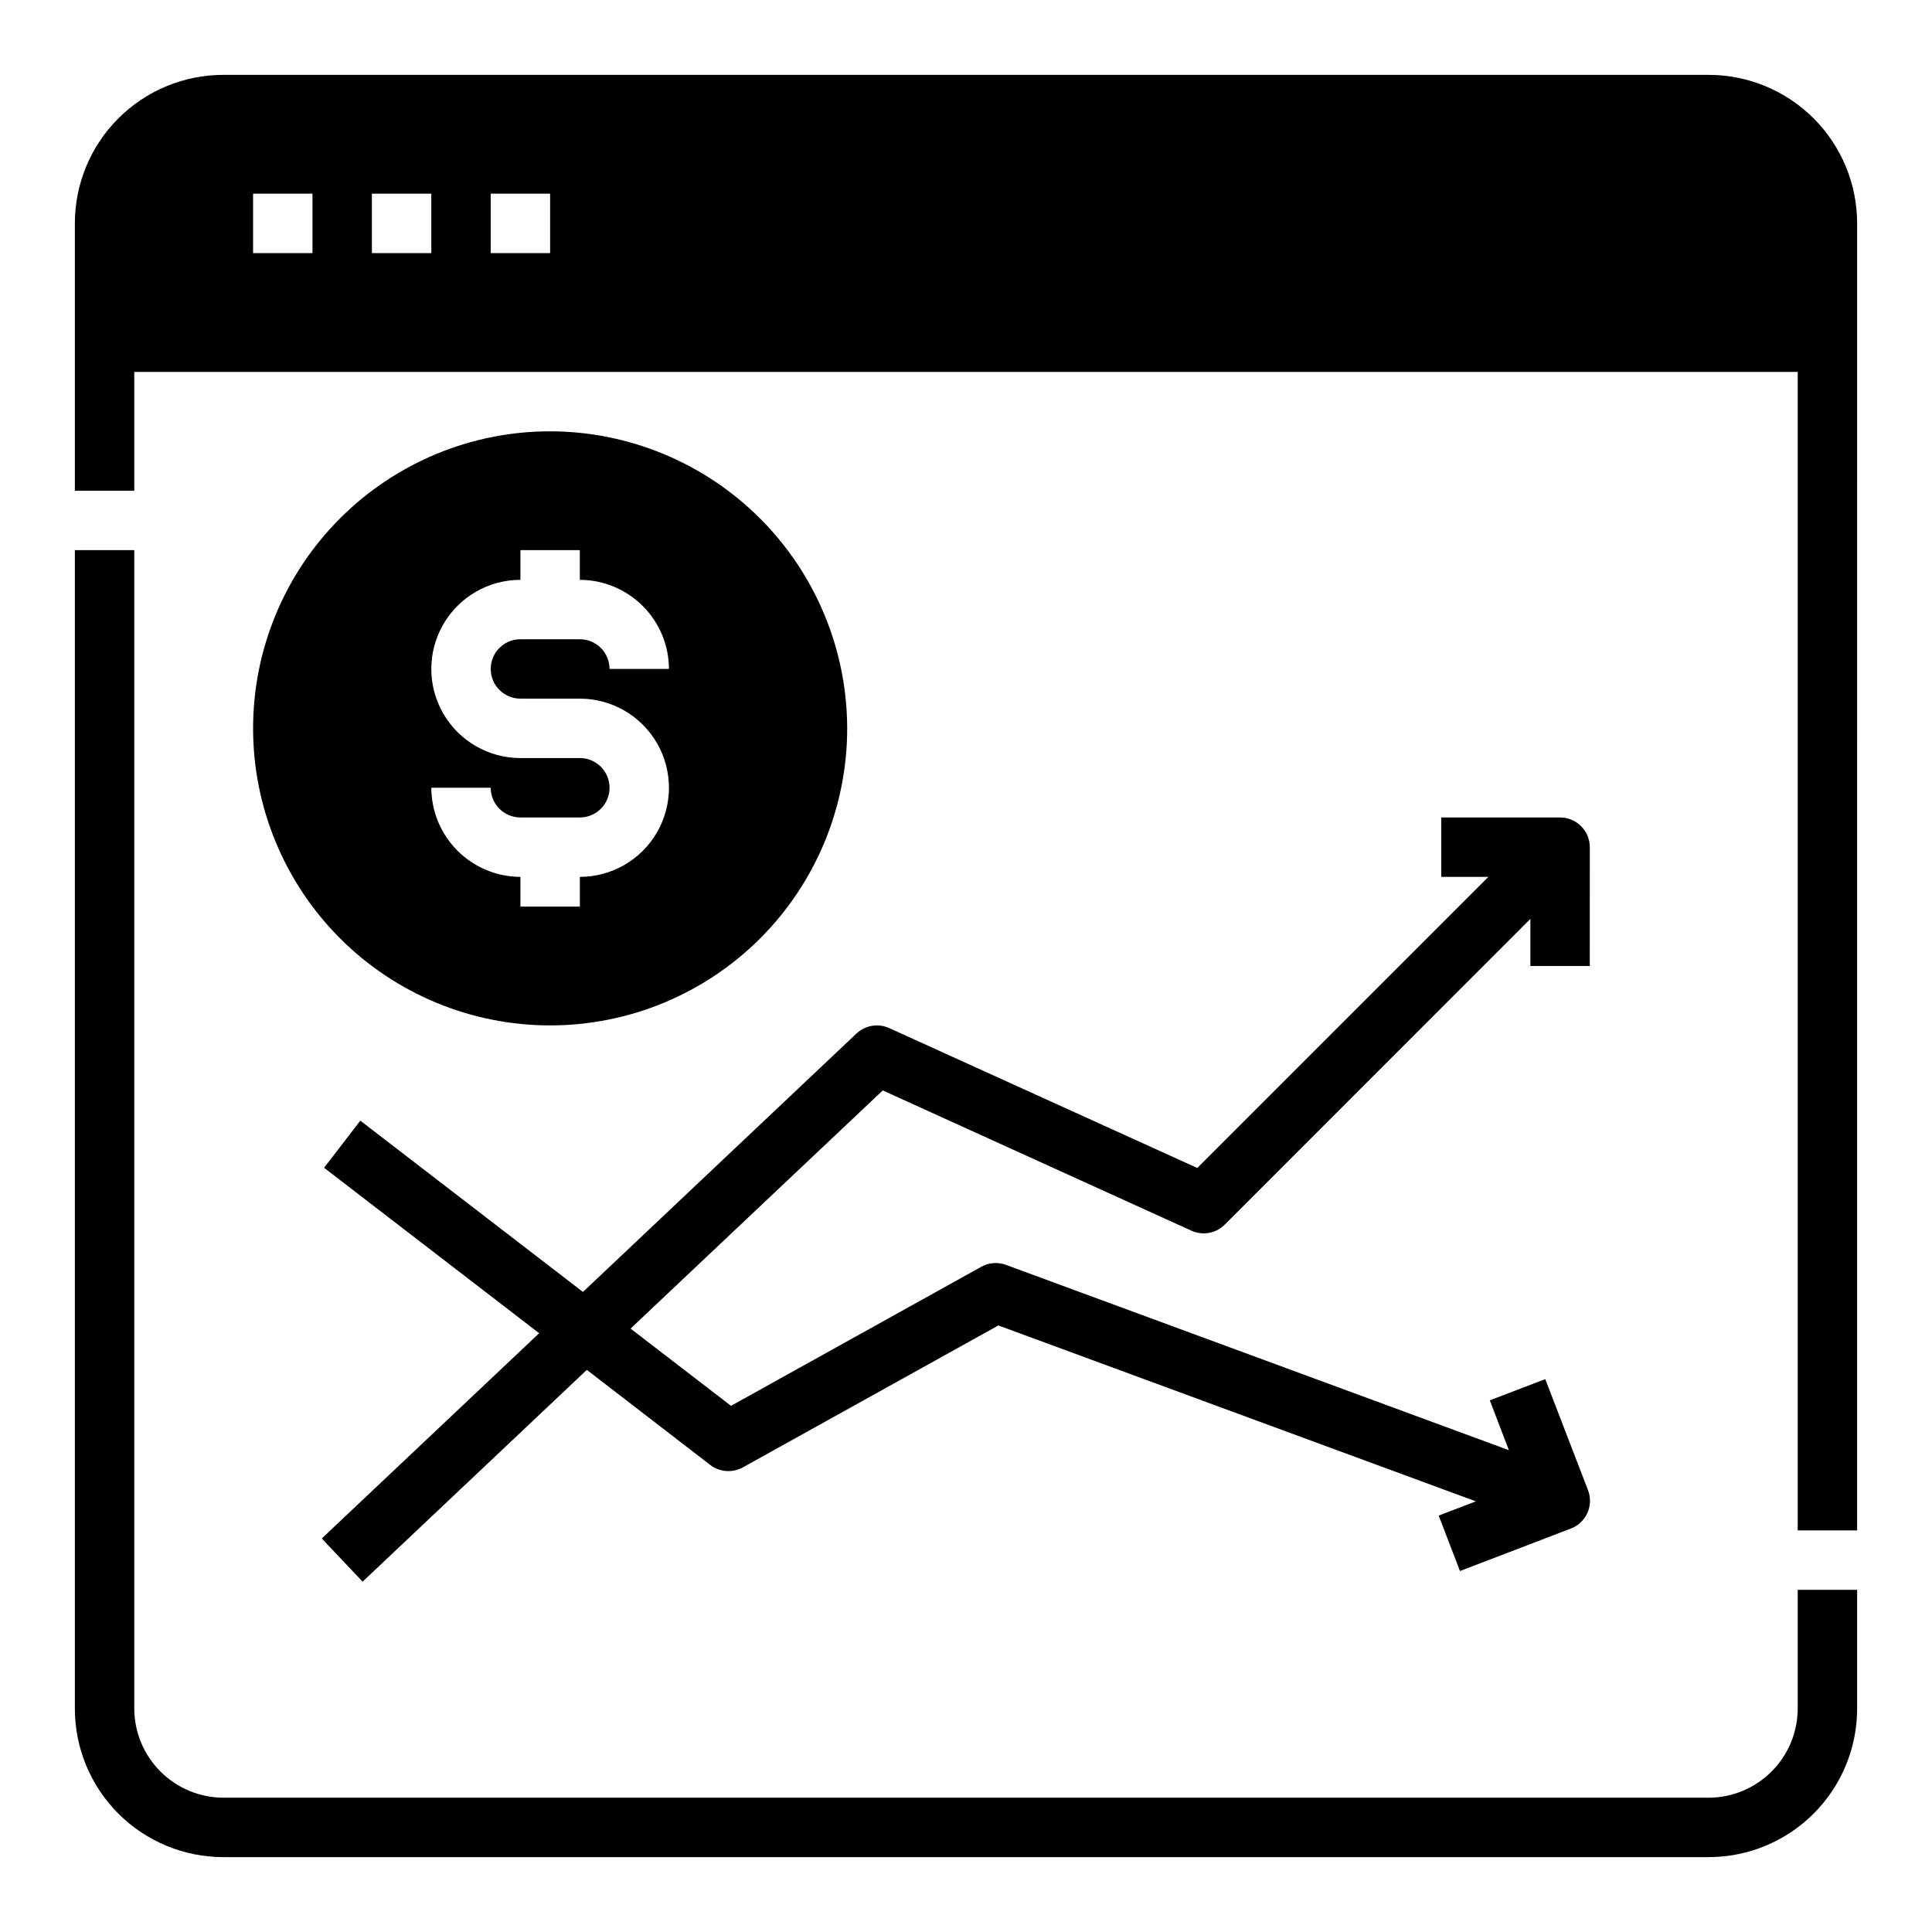
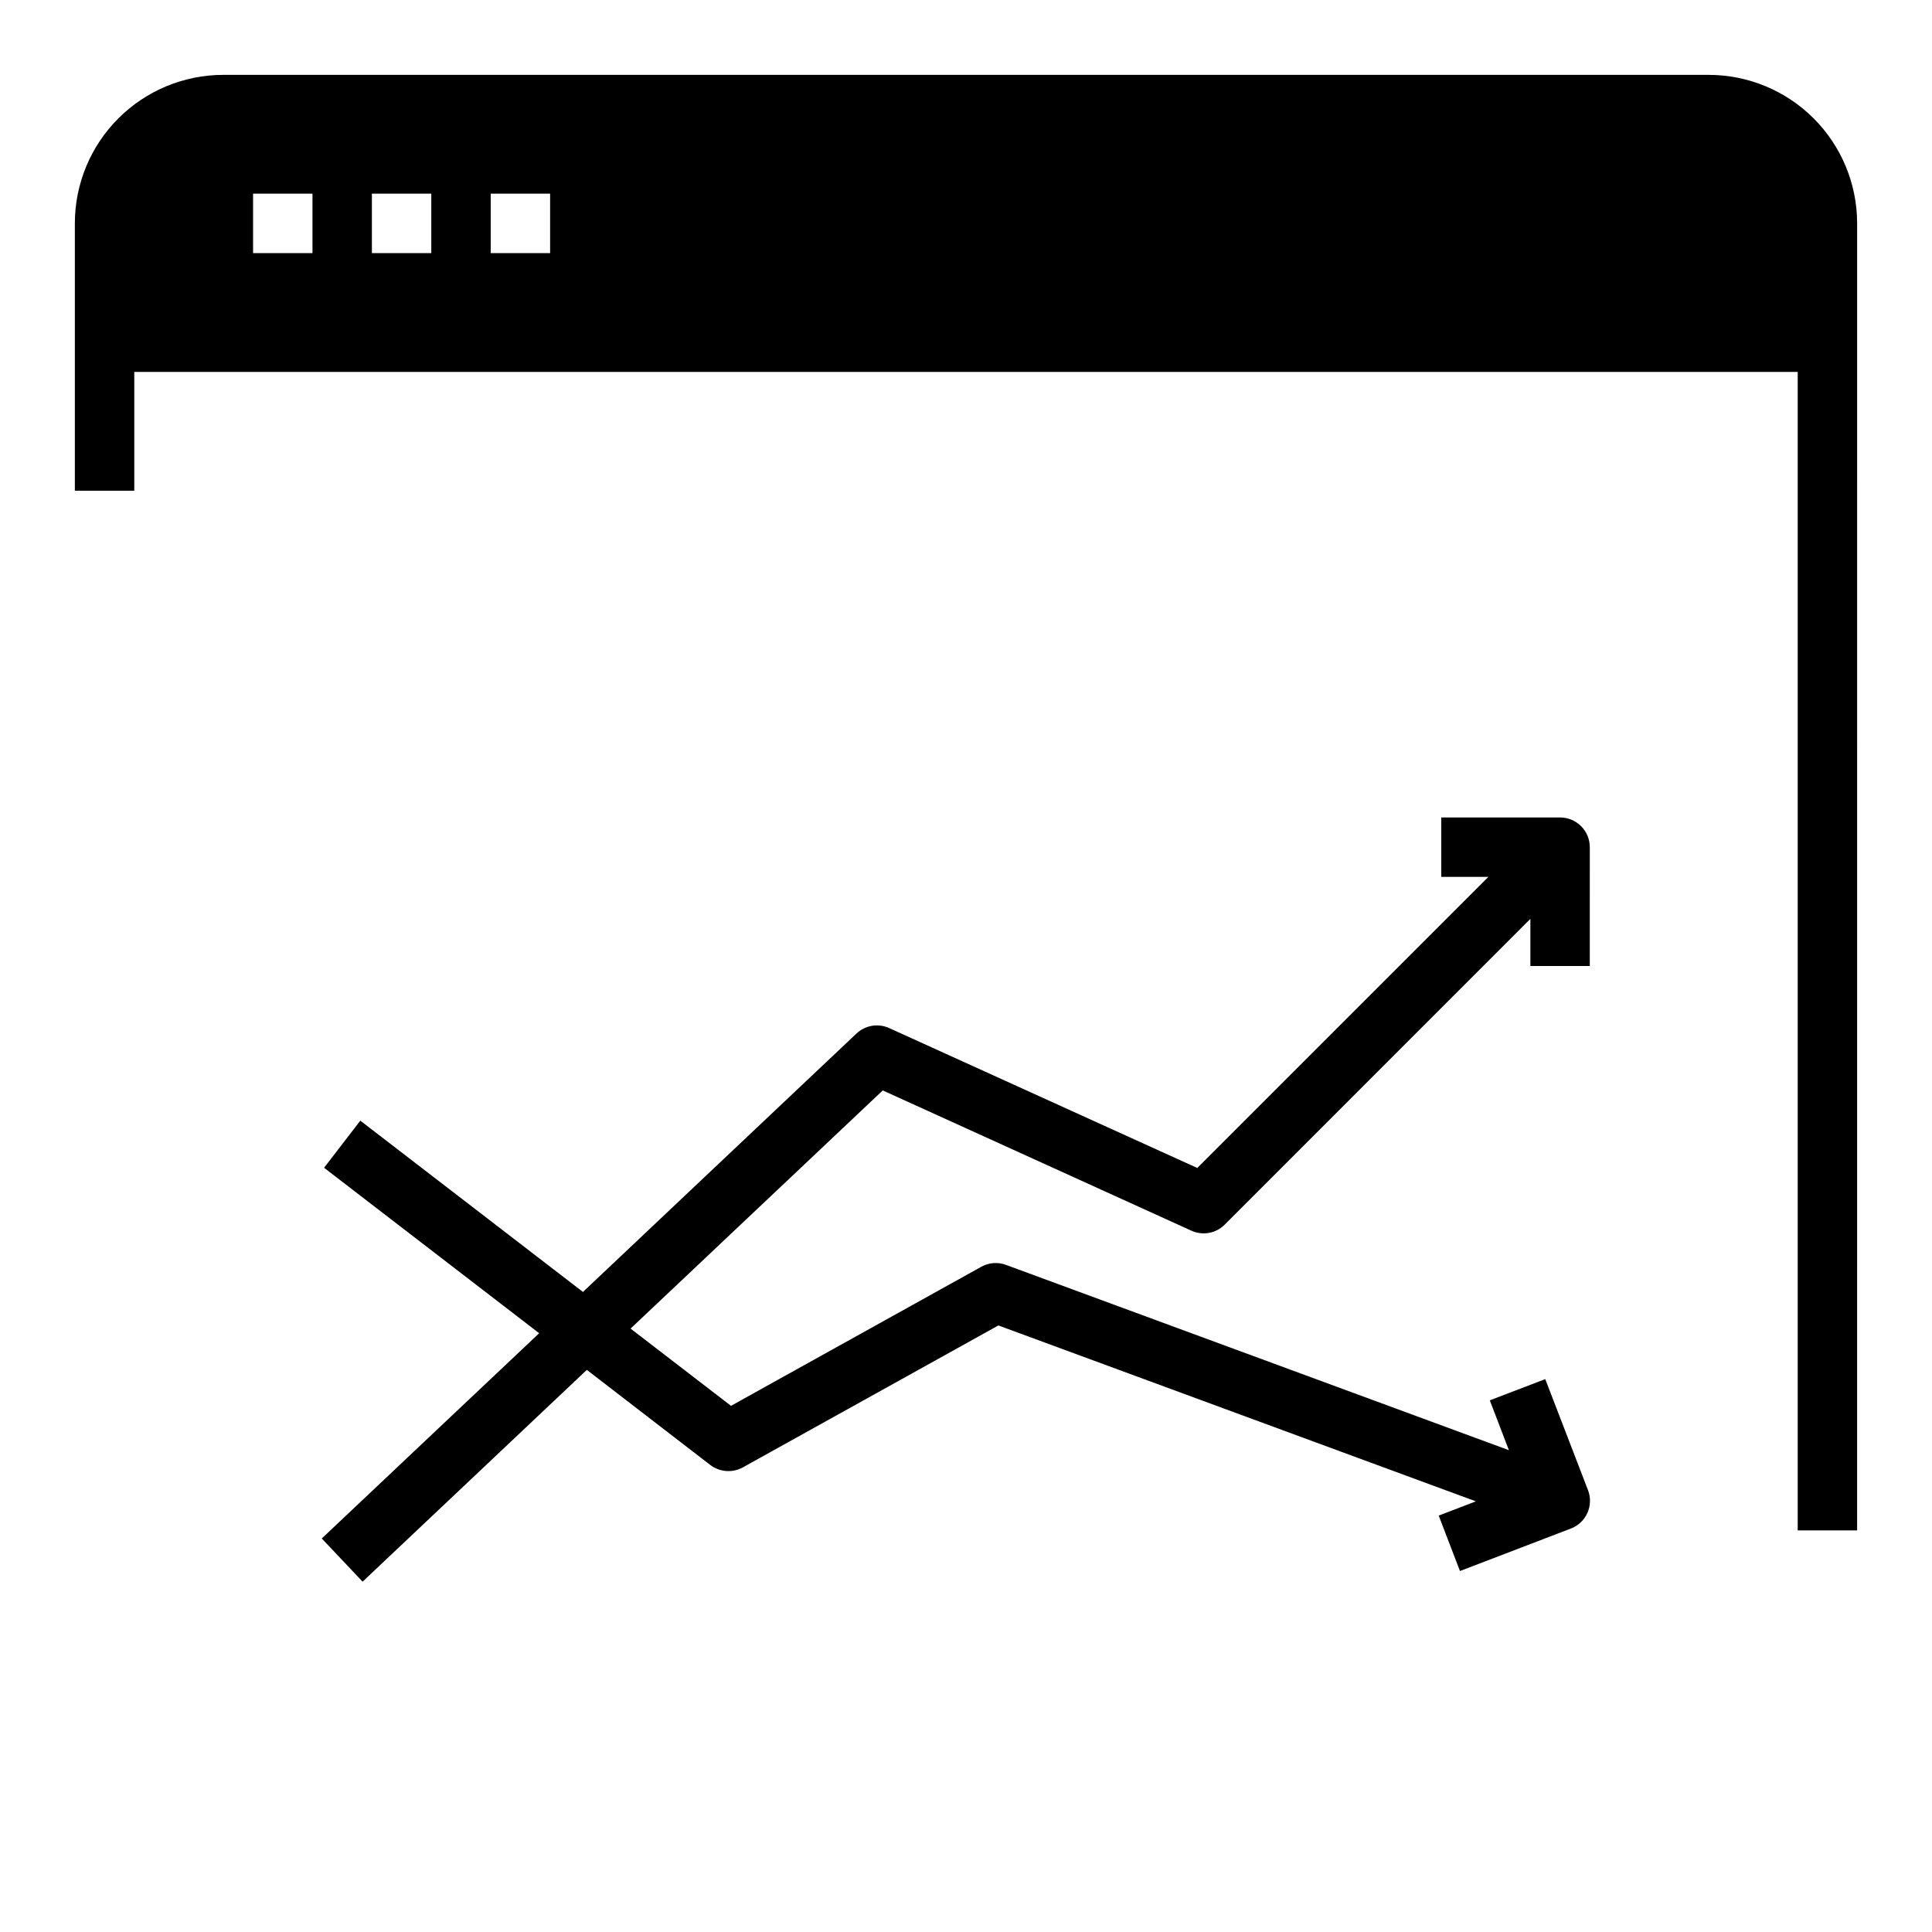
<svg xmlns="http://www.w3.org/2000/svg" fill="#000000" width="800px" height="800px" version="1.1" viewBox="144 144 512 512">
  <g>
    <path d="m379.64 416.45c-2.91-1.32-6.332-0.75-8.66 1.441l-72.492 68.488-59-45.391-9.605 12.484 57 43.848-57.609 54.395 10.816 11.445 59.426-56.129 32.699 25.191 0.004 0.004c2.504 1.914 5.906 2.164 8.66 0.637l67.699-37.605 126.54 46.617-9.848 3.769 5.637 14.695 29.402-11.266v0.004c4.059-1.555 6.086-6.106 4.535-10.16l-11.336-29.441-14.695 5.629 5.062 13.211-133.28-49.109c-2.152-0.801-4.547-0.617-6.551 0.504l-66.32 36.848-26.617-20.469 66.832-63.117 81.777 37.164c2.984 1.367 6.5 0.738 8.824-1.574l81.027-81.051v12.488h15.742l0.004-31.488c0-2.09-0.832-4.09-2.309-5.566-1.477-1.477-3.477-2.309-5.566-2.309h-31.488v15.742h12.484l-77.145 77.145z" />
-     <path d="m289.79 258.3c-20.875 0-40.898 8.297-55.664 23.059-14.762 14.762-23.055 34.785-23.055 55.664 0 20.875 8.293 40.898 23.055 55.664 14.766 14.762 34.789 23.055 55.664 23.055 20.879 0 40.902-8.293 55.664-23.055 14.762-14.766 23.059-34.789 23.059-55.664-0.035-20.867-8.34-40.871-23.094-55.629-14.758-14.754-34.762-23.059-55.629-23.094zm-7.871 70.848h15.746c8.434 0 16.23 4.504 20.449 11.809 4.219 7.309 4.219 16.309 0 23.617-4.219 7.309-12.016 11.809-20.449 11.809v7.871h-15.746v-7.871c-6.258-0.02-12.254-2.512-16.68-6.938-4.422-4.426-6.918-10.422-6.938-16.68h15.746c0 2.09 0.828 4.09 2.305 5.566 1.477 1.477 3.481 2.305 5.566 2.305h15.746c4.348 0 7.871-3.523 7.871-7.871s-3.523-7.871-7.871-7.871h-15.746c-8.438 0-16.234-4.5-20.453-11.809-4.219-7.305-4.219-16.309 0-23.617 4.219-7.305 12.016-11.805 20.453-11.805v-7.875h15.742v7.871l0.004 0.004c6.254 0.016 12.25 2.512 16.676 6.938 4.426 4.422 6.918 10.418 6.938 16.676h-15.742c0-2.086-0.832-4.09-2.305-5.566-1.477-1.477-3.481-2.305-5.566-2.305h-15.746c-4.348 0-7.871 3.523-7.871 7.871s3.523 7.871 7.871 7.871z" />
-     <path d="m636.16 565.31v31.488c0 10.438-4.148 20.449-11.527 27.832-7.383 7.379-17.395 11.527-27.832 11.527h-393.6c-10.441 0-20.453-4.148-27.832-11.527-7.383-7.383-11.531-17.395-11.531-27.832v-307.01h15.746v307.01c0.02 6.258 2.512 12.25 6.938 16.676 4.426 4.426 10.422 6.922 16.68 6.938h393.6c6.258-0.016 12.25-2.512 16.676-6.938 4.426-4.426 6.922-10.418 6.938-16.676v-31.488z" />
    <path d="m596.8 163.84h-393.6c-10.441 0-20.453 4.148-27.832 11.531-7.383 7.379-11.531 17.391-11.531 27.832v70.848h15.746v-31.488h440.83v307.01h15.742l0.004-346.37c0-10.441-4.148-20.453-11.527-27.832-7.383-7.383-17.395-11.531-27.832-11.531zm-369.99 47.234h-15.742v-15.746h15.742zm31.488 0h-15.742v-15.746h15.742zm31.488 0h-15.742v-15.746h15.742z" />
  </g>
</svg>